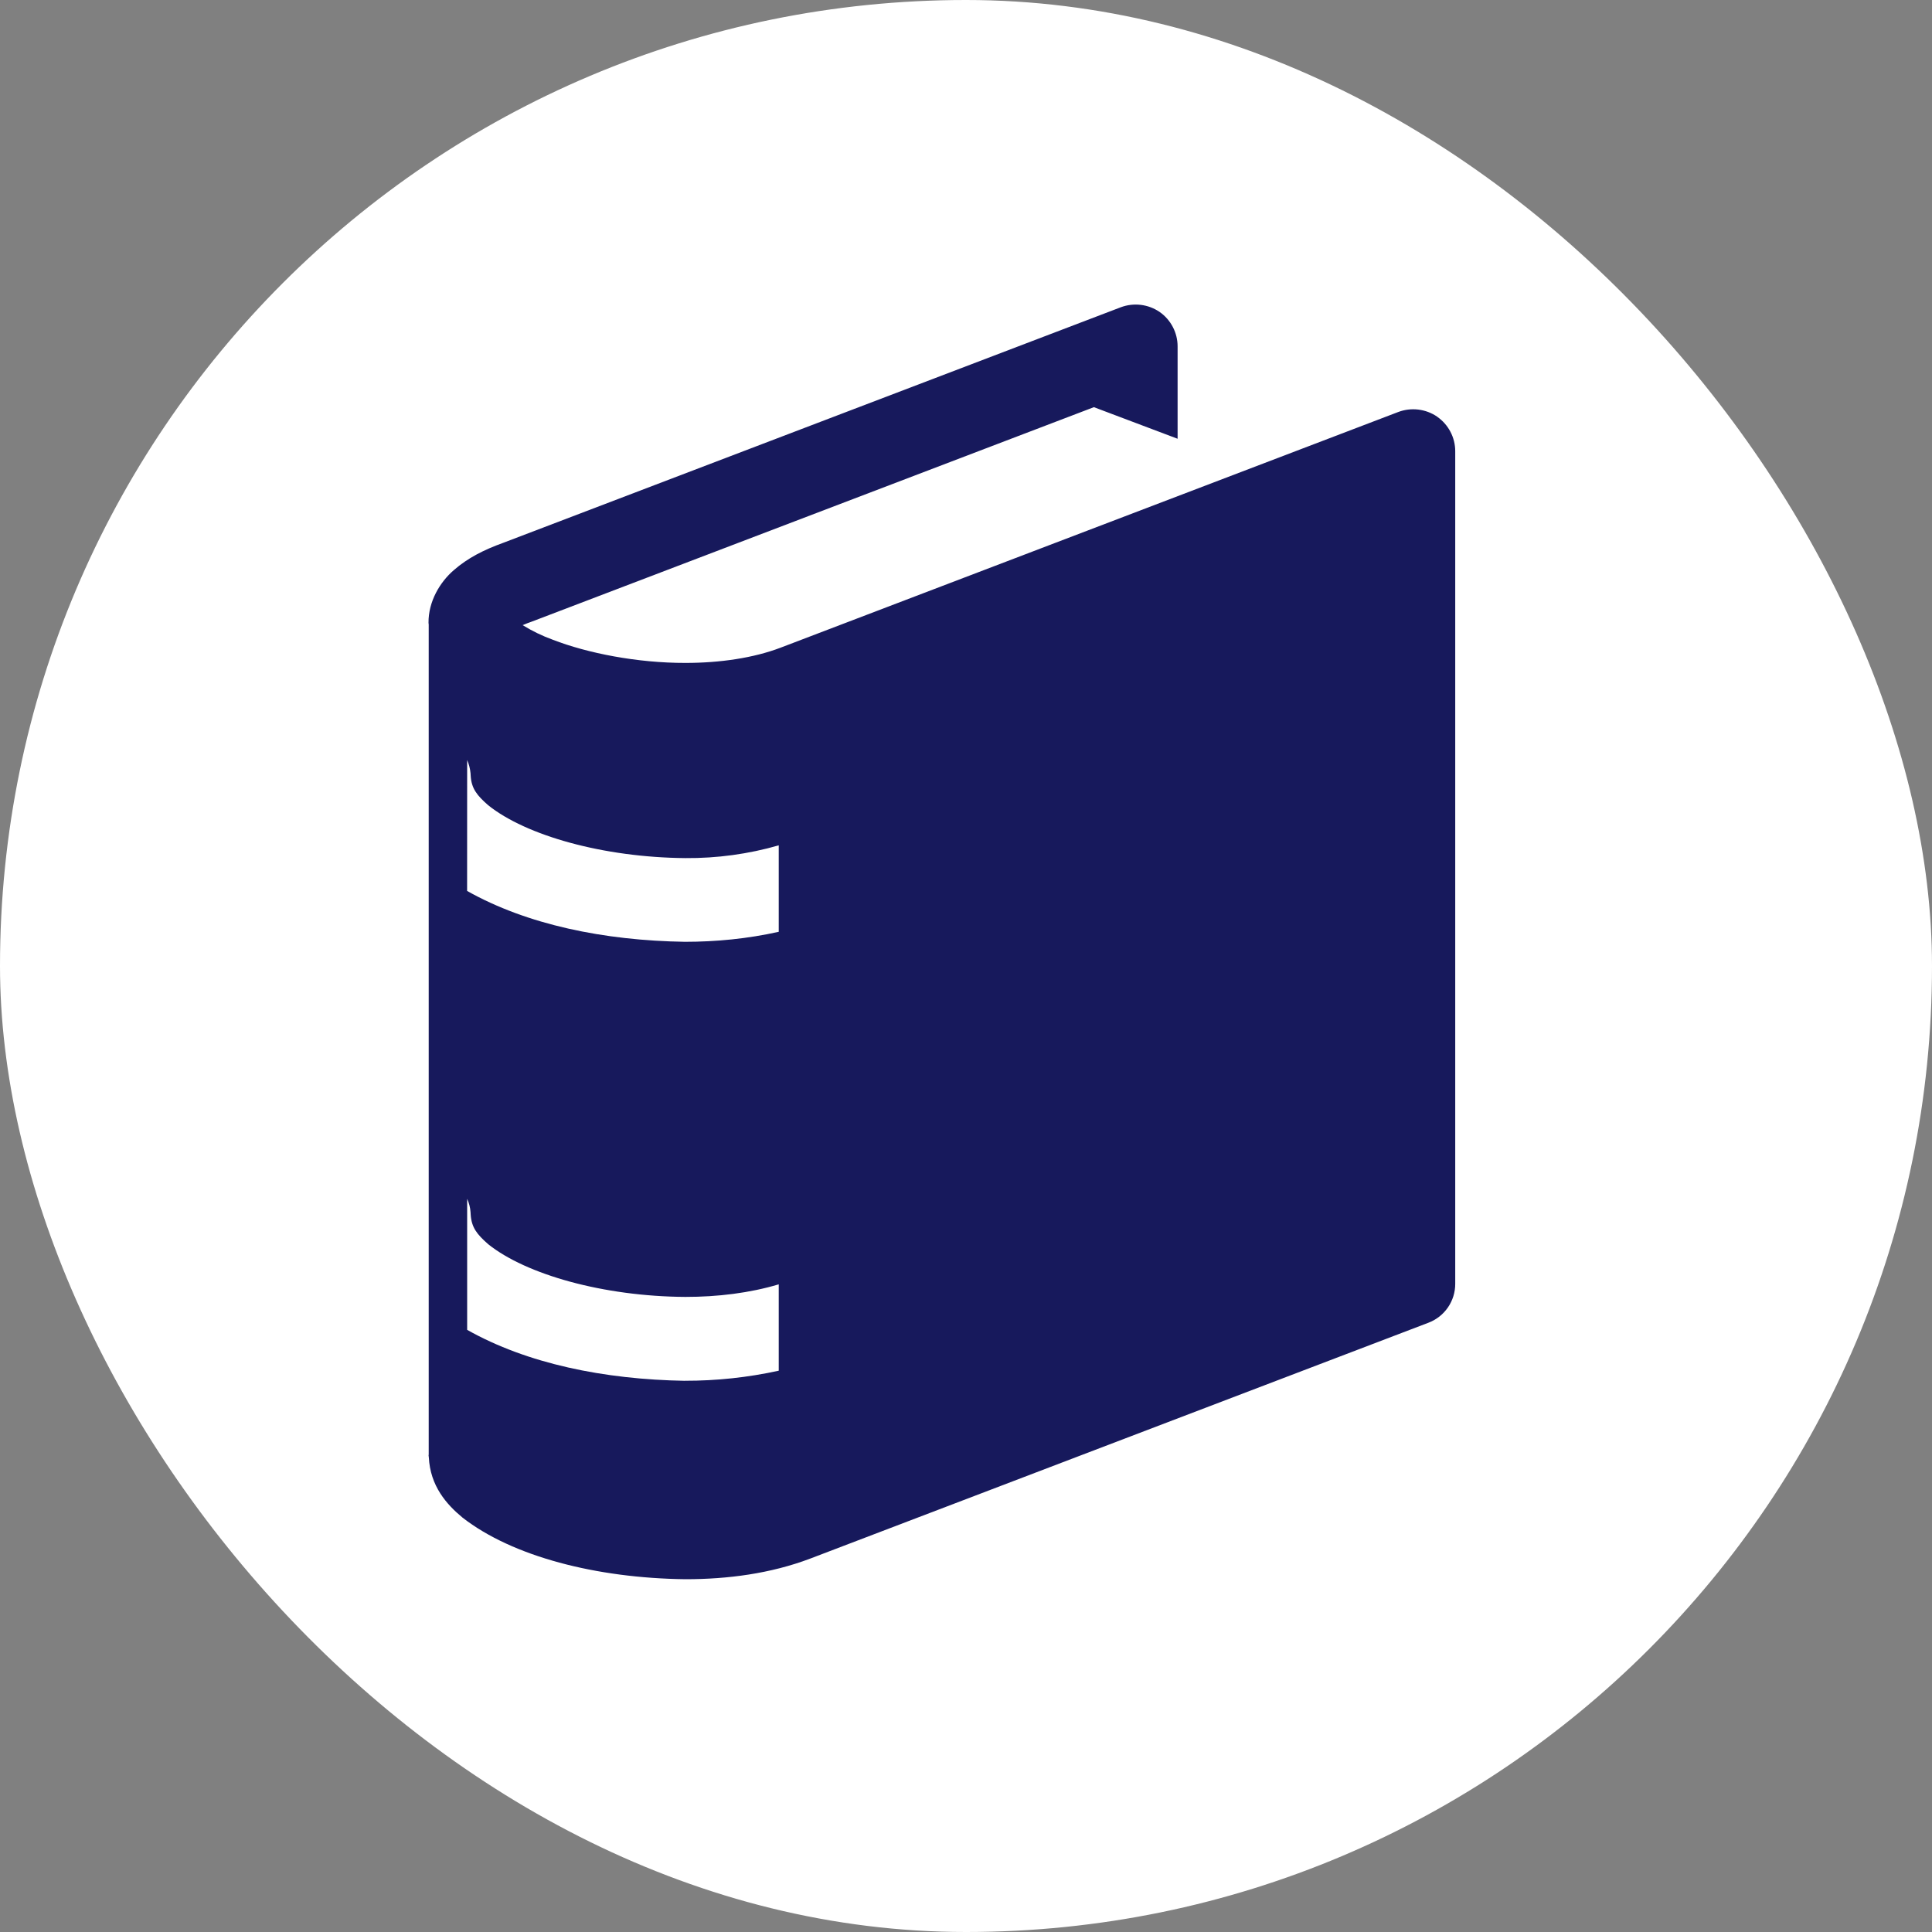
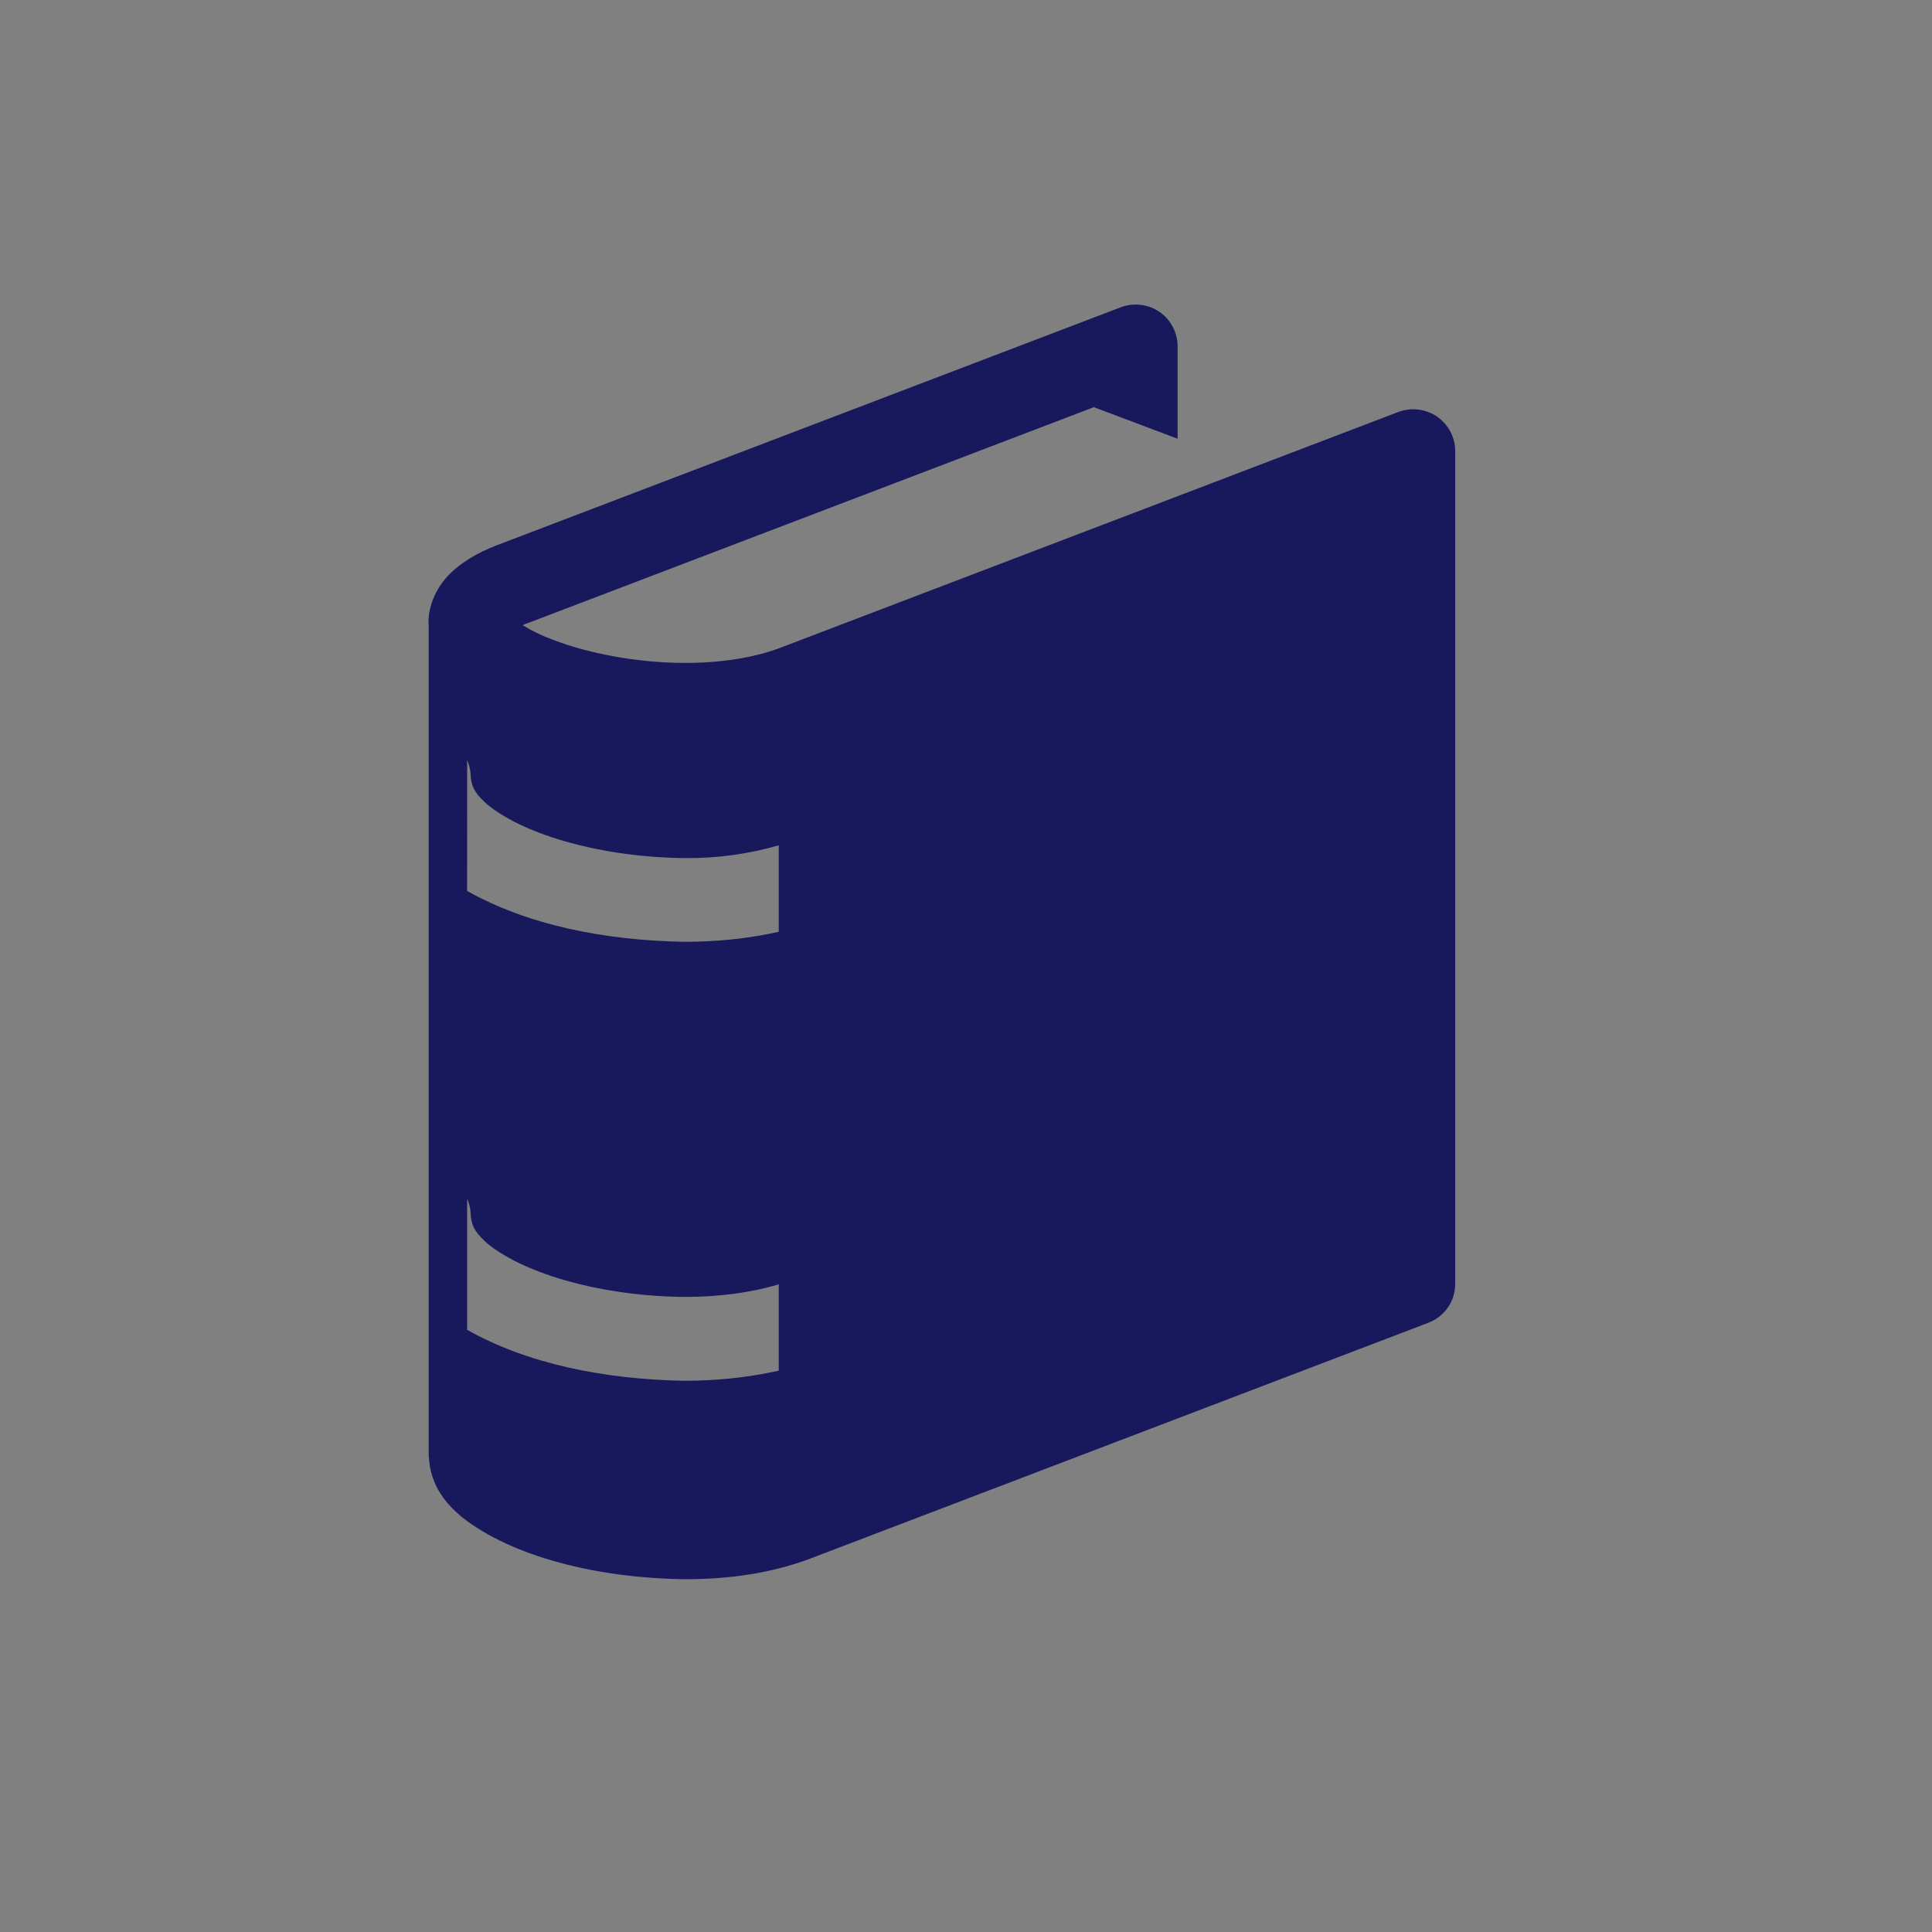
<svg xmlns="http://www.w3.org/2000/svg" width="80" height="80" viewBox="0 0 80 80" fill="none">
  <rect x="0" y="0" width="80" height="80" fill="#808080" stroke="none" />
-   <rect width="80" height="80" rx="40" fill="white" />
-   <path d="M59.508 17.252C59.276 17.094 59.009 16.994 58.73 16.96C58.45 16.926 58.167 16.96 57.904 17.058L32.32 26.82C31.206 27.244 29.814 27.45 28.384 27.45C26.39 27.454 24.324 27.046 22.89 26.49C22.454 26.332 22.036 26.129 21.642 25.886C21.754 25.837 21.883 25.787 22.03 25.736L45.296 16.86L48.762 18.168V14.344C48.762 14.063 48.694 13.787 48.564 13.539C48.434 13.29 48.246 13.076 48.016 12.916C47.784 12.758 47.517 12.658 47.238 12.624C46.959 12.59 46.675 12.624 46.412 12.722L20.83 22.48C20.038 22.766 19.364 23.106 18.79 23.61C18.222 24.098 17.736 24.9 17.744 25.79C17.744 25.816 17.752 25.854 17.752 25.854V60.226L17.746 60.266C17.746 60.28 17.752 60.286 17.752 60.3V60.334H17.756C17.812 61.534 18.496 62.3 19.156 62.844C21.222 64.45 24.692 65.348 28.382 65.392C30.132 65.392 31.906 65.16 33.55 64.538L59.142 54.774C59.471 54.651 59.755 54.429 59.955 54.139C60.154 53.85 60.26 53.506 60.258 53.154V18.684C60.258 18.403 60.19 18.127 60.059 17.878C59.929 17.63 59.741 17.416 59.51 17.256L59.508 17.252ZM19.344 31.472C19.419 31.645 19.466 31.83 19.484 32.018L19.49 32.124C19.522 32.652 19.75 32.936 20.216 33.344C21.782 34.598 24.98 35.504 28.382 35.532C29.689 35.542 30.99 35.365 32.246 35.004V38.584C30.952 38.872 29.646 38.998 28.362 38.998C25.014 38.946 21.83 38.292 19.342 36.892L19.344 31.472ZM28.364 57.176C25.014 57.12 21.83 56.468 19.344 55.066V49.64C19.423 49.814 19.471 50.001 19.484 50.192L19.49 50.298C19.526 50.83 19.75 51.112 20.218 51.522C21.782 52.772 24.978 53.682 28.382 53.702C29.722 53.702 31.036 53.542 32.246 53.182V56.758C30.97 57.037 29.667 57.177 28.36 57.174L28.364 57.176Z" fill="#17195C" />
+   <path d="M59.508 17.252C59.276 17.094 59.009 16.994 58.73 16.96C58.45 16.926 58.167 16.96 57.904 17.058L32.32 26.82C31.206 27.244 29.814 27.45 28.384 27.45C26.39 27.454 24.324 27.046 22.89 26.49C22.454 26.332 22.036 26.129 21.642 25.886C21.754 25.837 21.883 25.787 22.03 25.736L45.296 16.86L48.762 18.168V14.344C48.762 14.063 48.694 13.787 48.564 13.539C48.434 13.29 48.246 13.076 48.016 12.916C47.784 12.758 47.517 12.658 47.238 12.624C46.959 12.59 46.675 12.624 46.412 12.722L20.83 22.48C20.038 22.766 19.364 23.106 18.79 23.61C18.222 24.098 17.736 24.9 17.744 25.79C17.744 25.816 17.752 25.854 17.752 25.854V60.226L17.746 60.266C17.746 60.28 17.752 60.286 17.752 60.3H17.756C17.812 61.534 18.496 62.3 19.156 62.844C21.222 64.45 24.692 65.348 28.382 65.392C30.132 65.392 31.906 65.16 33.55 64.538L59.142 54.774C59.471 54.651 59.755 54.429 59.955 54.139C60.154 53.85 60.26 53.506 60.258 53.154V18.684C60.258 18.403 60.19 18.127 60.059 17.878C59.929 17.63 59.741 17.416 59.51 17.256L59.508 17.252ZM19.344 31.472C19.419 31.645 19.466 31.83 19.484 32.018L19.49 32.124C19.522 32.652 19.75 32.936 20.216 33.344C21.782 34.598 24.98 35.504 28.382 35.532C29.689 35.542 30.99 35.365 32.246 35.004V38.584C30.952 38.872 29.646 38.998 28.362 38.998C25.014 38.946 21.83 38.292 19.342 36.892L19.344 31.472ZM28.364 57.176C25.014 57.12 21.83 56.468 19.344 55.066V49.64C19.423 49.814 19.471 50.001 19.484 50.192L19.49 50.298C19.526 50.83 19.75 51.112 20.218 51.522C21.782 52.772 24.978 53.682 28.382 53.702C29.722 53.702 31.036 53.542 32.246 53.182V56.758C30.97 57.037 29.667 57.177 28.36 57.174L28.364 57.176Z" fill="#17195C" />
</svg>